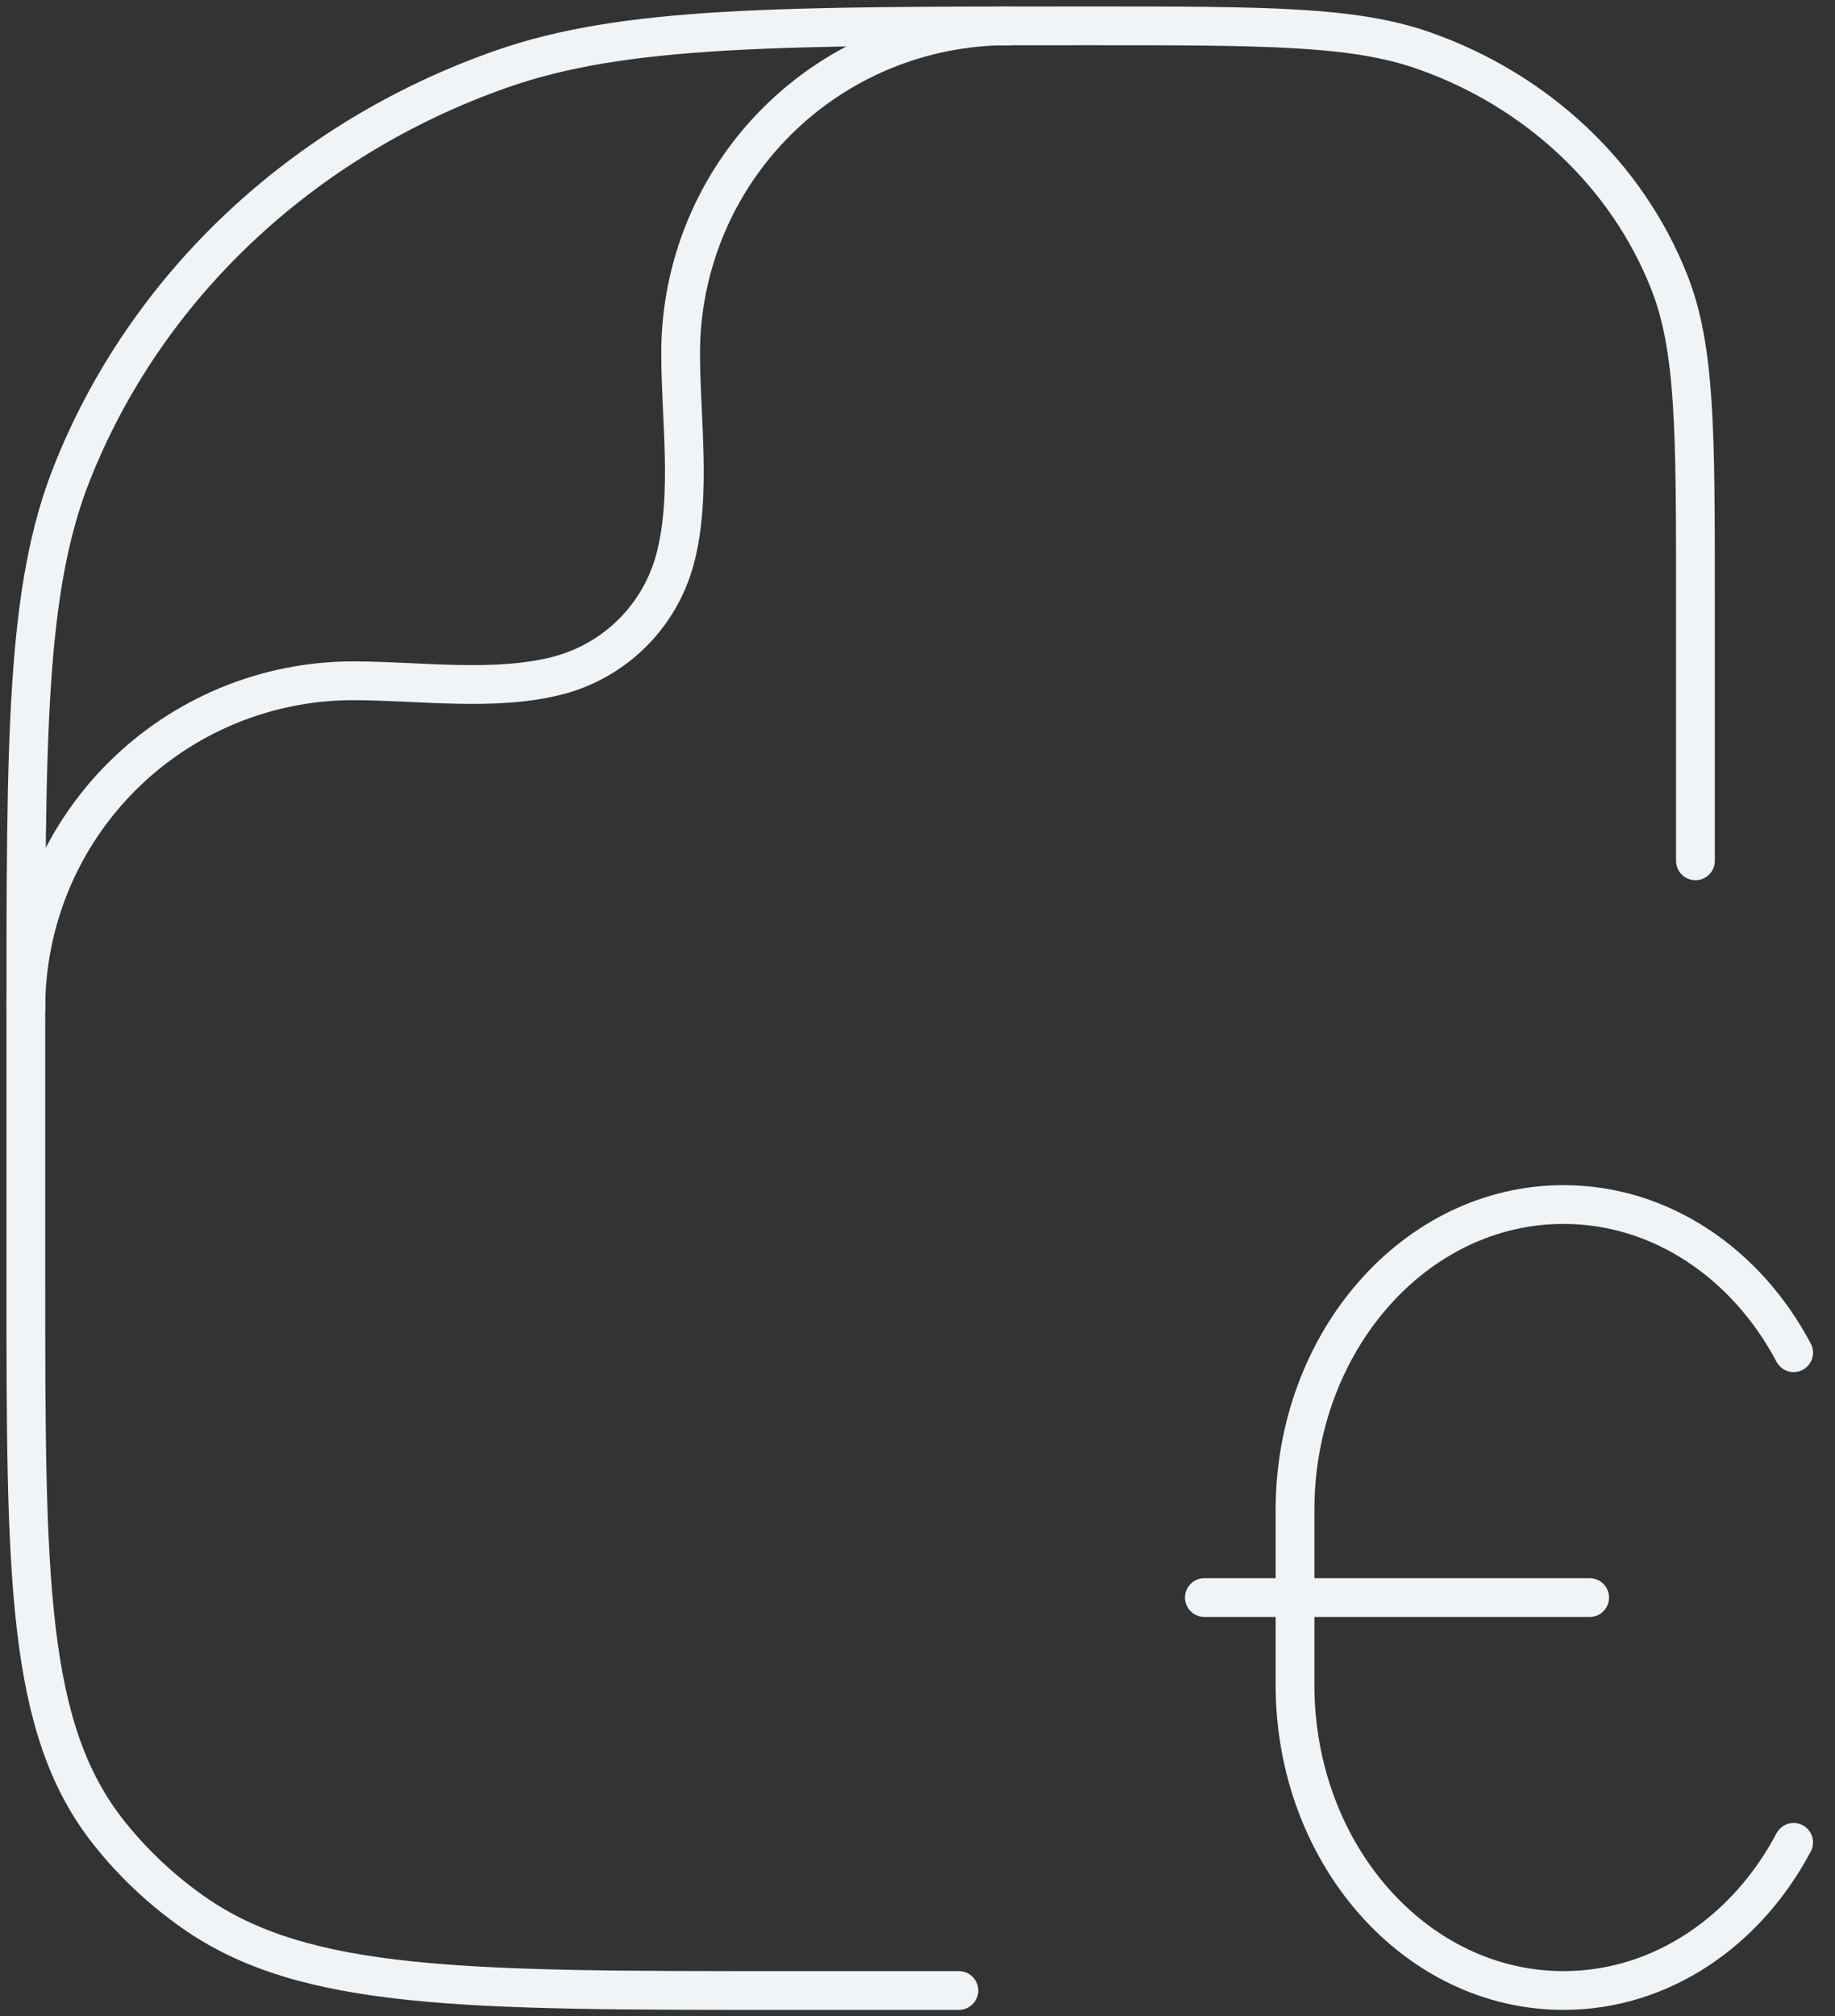
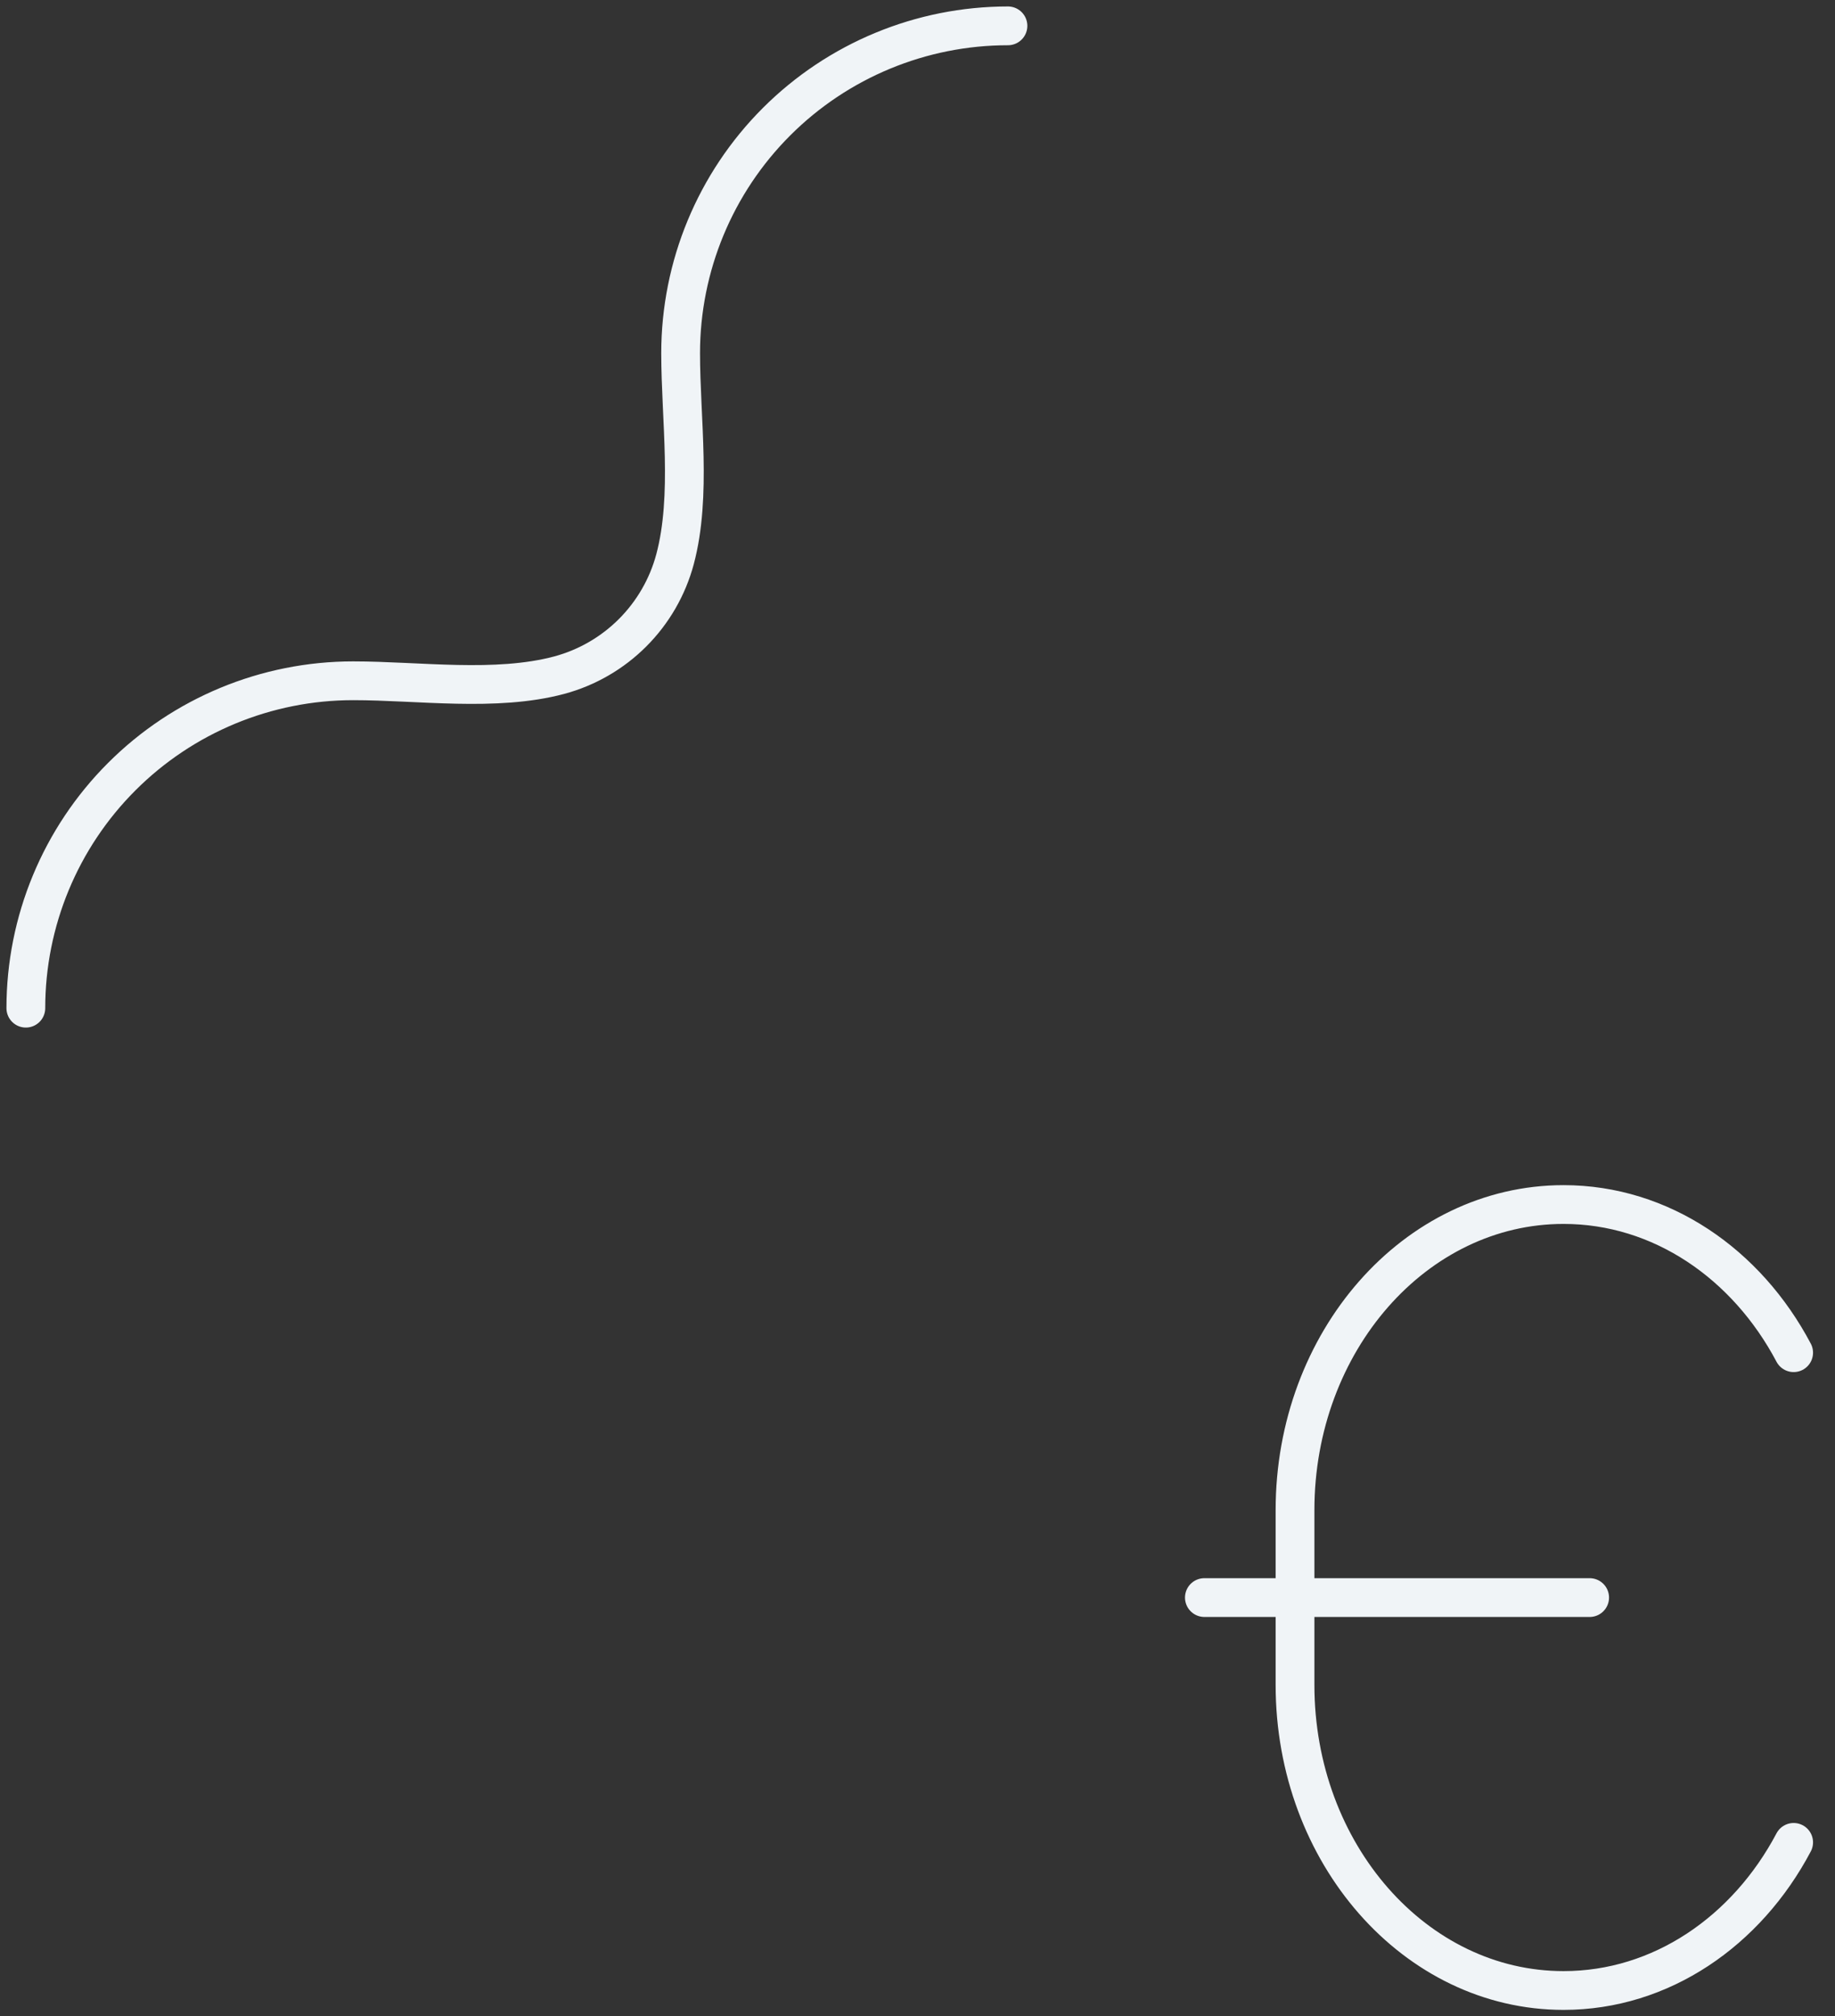
<svg xmlns="http://www.w3.org/2000/svg" width="71" height="78" viewBox="0 0 71 78" fill="none">
  <rect x="0" y="0" width="71" height="78" fill="#333333" stroke="none" />
-   <path d="M37.1 77H30.363C17.975 77 11.773 77 7.471 73.968C6.247 73.109 5.153 72.079 4.222 70.909C1 66.858 1 61.029 1 49.363V39.692C1 28.432 1 22.801 2.782 18.305C5.647 11.074 11.705 5.374 19.388 2.676C24.161 1 30.138 1 42.108 1C48.941 1 52.361 1 55.089 1.958C59.478 3.5 62.94 6.757 64.578 10.888C65.6 13.456 65.6 16.675 65.6 23.108V33.3" stroke="#F0F4F7" stroke-width="1.5" stroke-linecap="round" stroke-linejoin="round" />
  <path d="M1 39C1 35.641 2.334 32.419 4.71 30.044C7.085 27.669 10.306 26.335 13.665 26.335C16.196 26.335 19.179 26.775 21.638 26.118C22.712 25.829 23.692 25.262 24.478 24.475C25.264 23.688 25.83 22.709 26.118 21.634C26.775 19.175 26.335 16.192 26.335 13.662C26.336 10.303 27.67 7.083 30.046 4.708C32.421 2.334 35.642 1 39 1" stroke="#F0F4F7" stroke-width="1.5" stroke-linecap="round" stroke-linejoin="round" />
  <path d="M69.4 71.27C67.584 74.705 64.274 77 60.497 77C54.759 77 50.107 71.707 50.107 65.178V58.418C50.107 51.89 54.759 46.596 60.497 46.596C64.274 46.596 67.584 48.891 69.4 52.327M46.6 61.8H61.507" stroke="#F0F4F7" stroke-width="1.5" stroke-linecap="round" />
</svg>